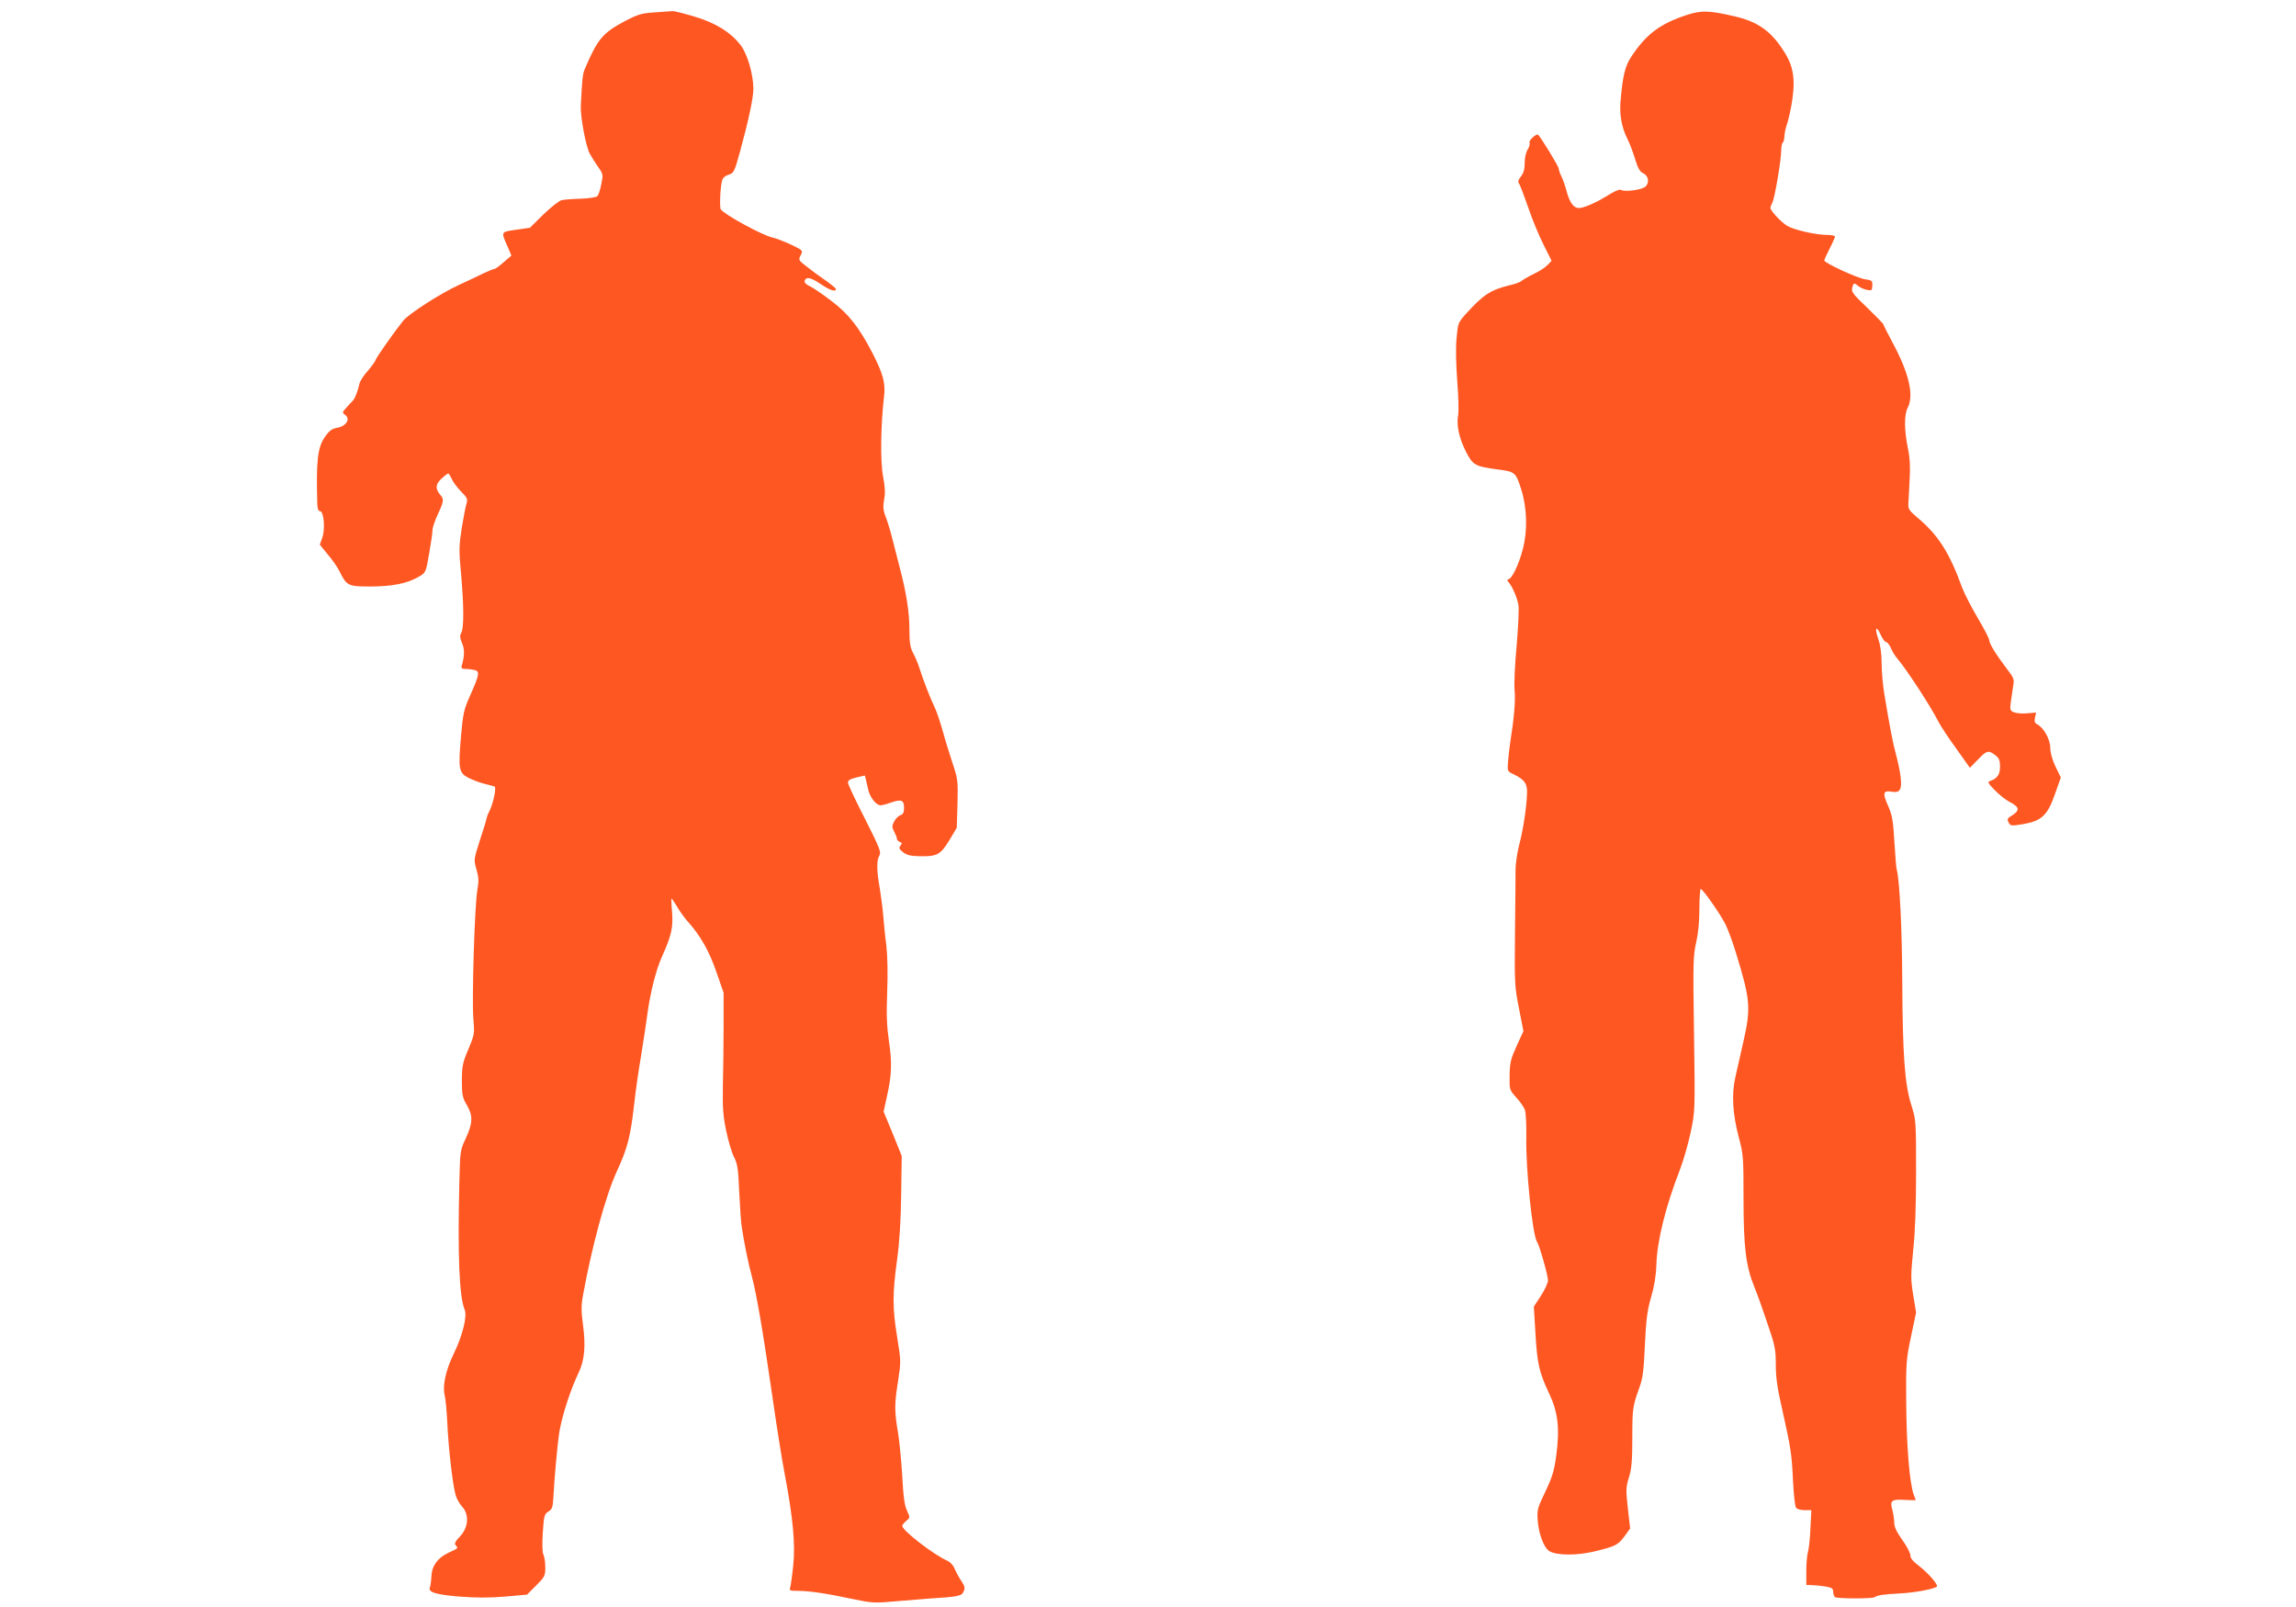
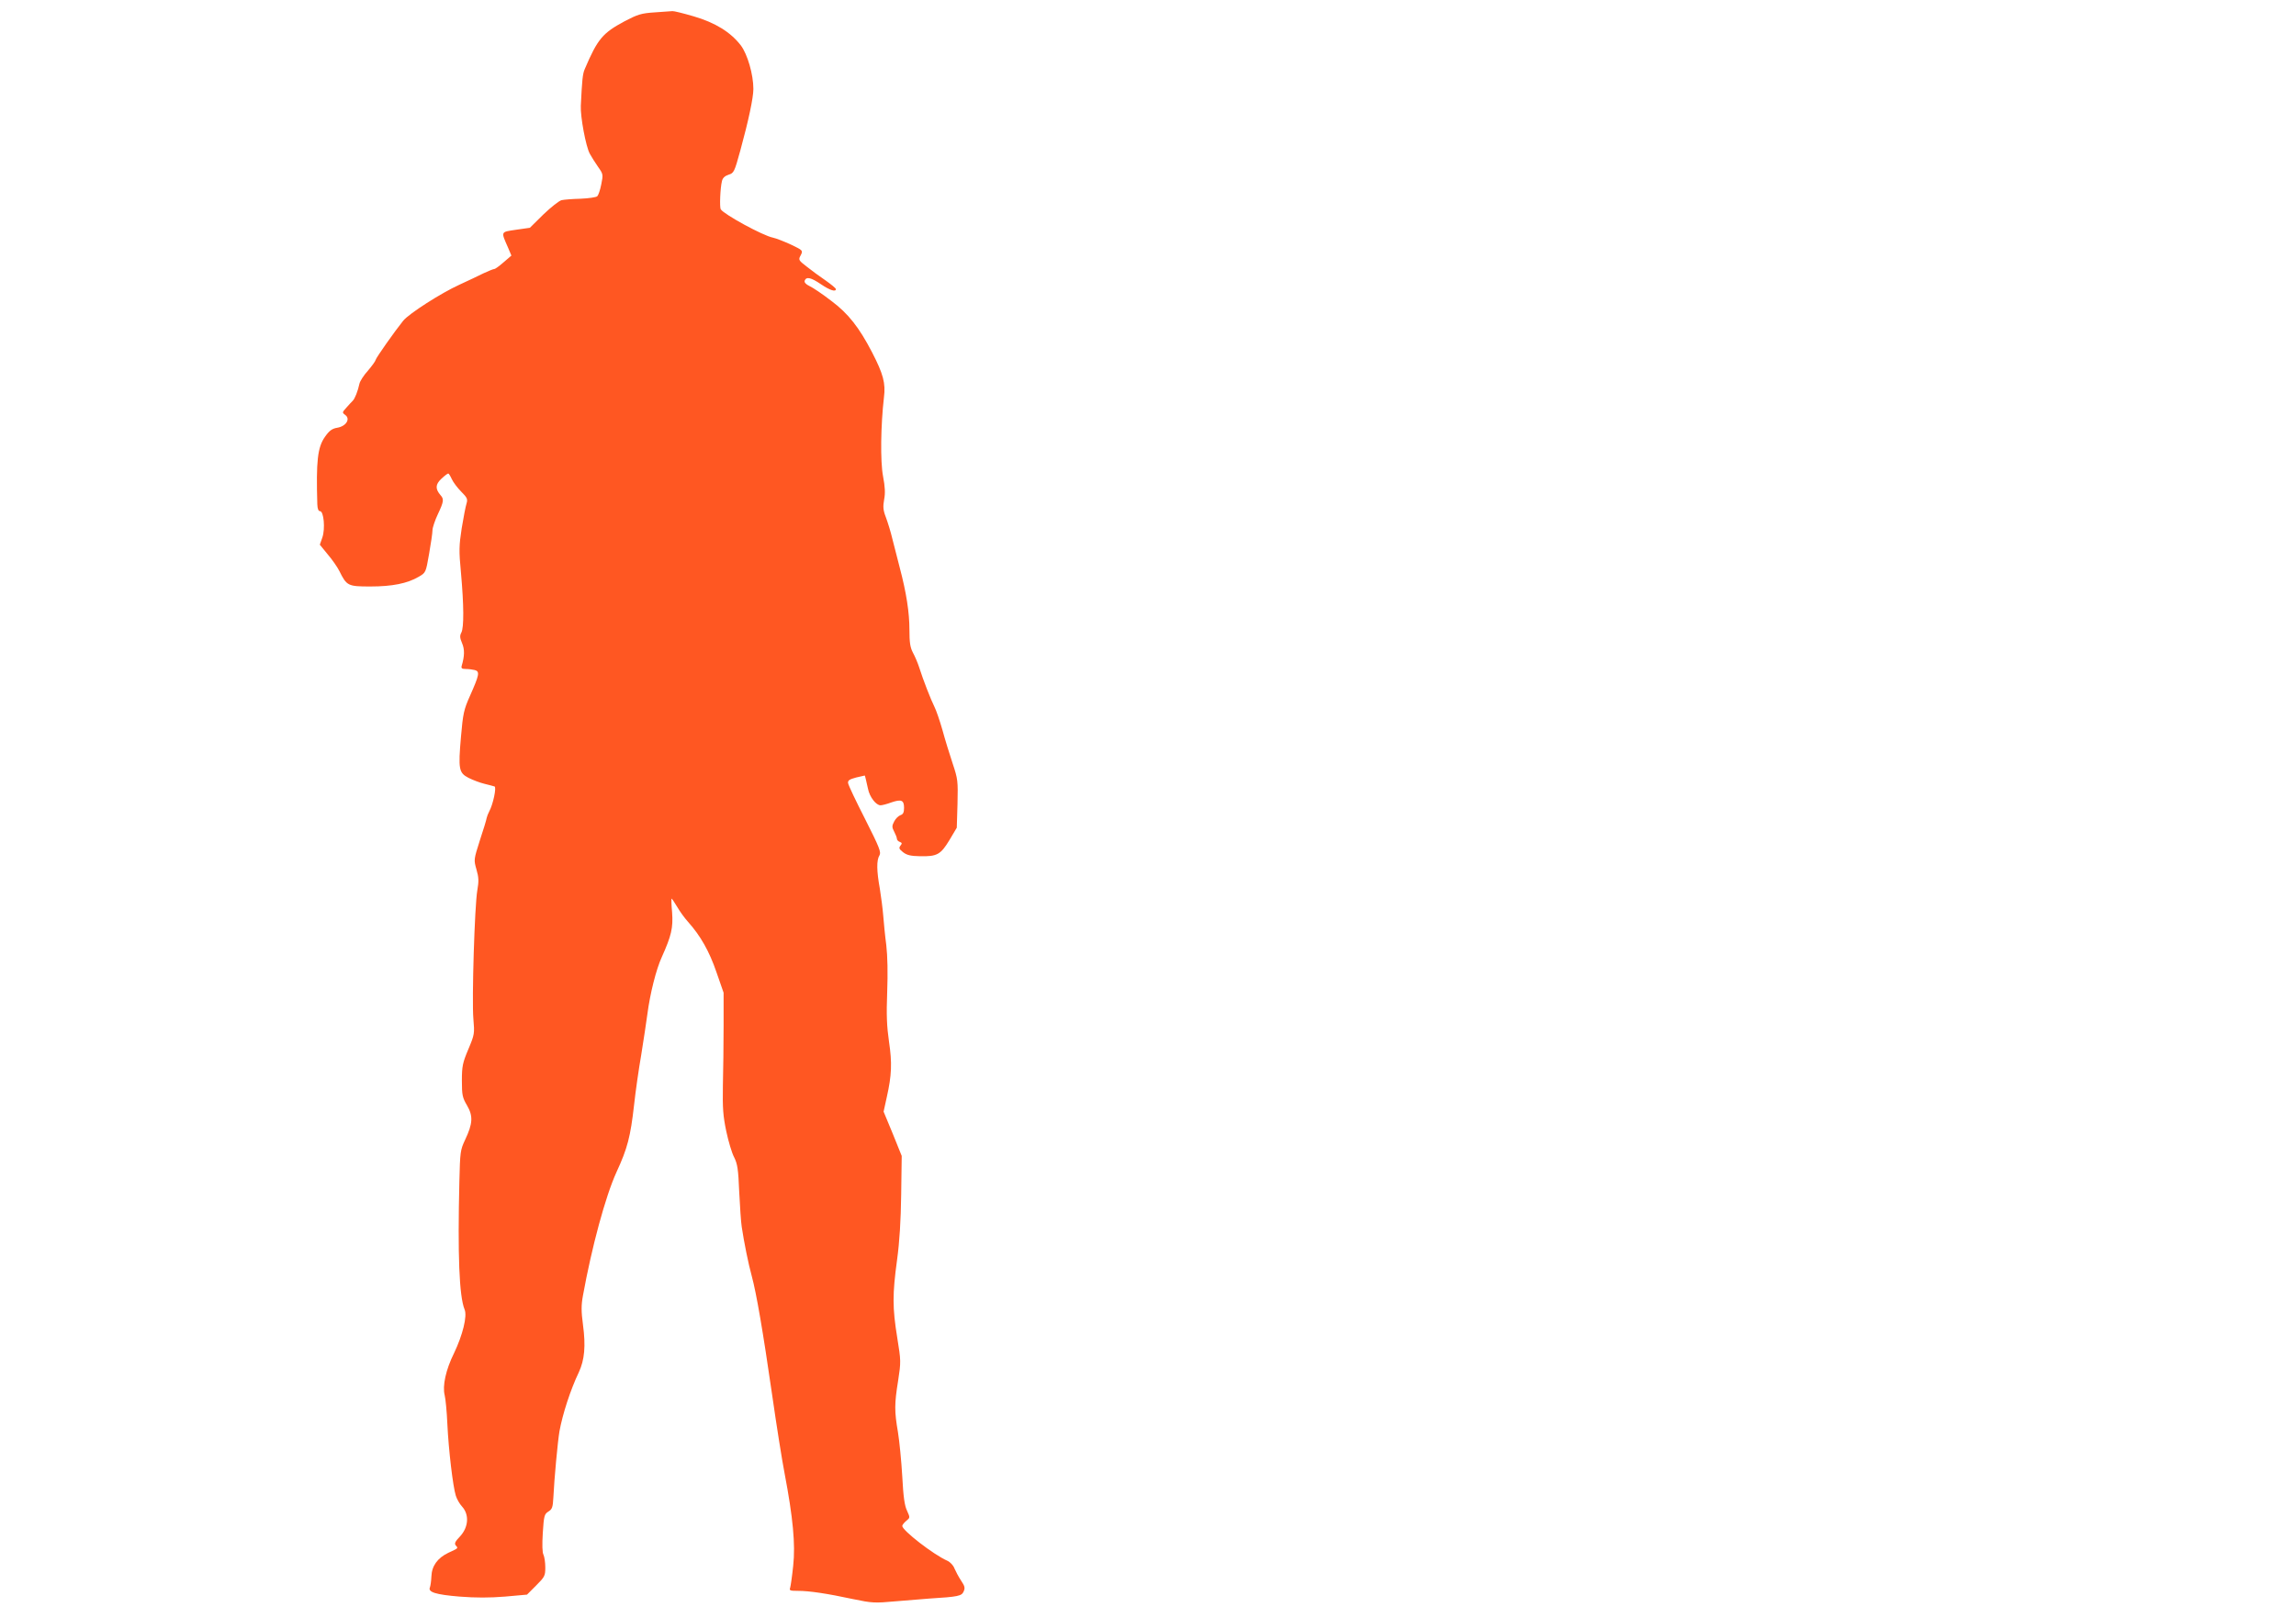
<svg xmlns="http://www.w3.org/2000/svg" version="1.0" width="1280pt" height="896pt" viewBox="0 0 1280 896" preserveAspectRatio="xMidYMid meet">
  <g transform="translate(0,896) scale(0.1,-0.1)" fill="#ff5722" stroke="none">
    <path d="M3650 8891 c-75 -5 -94 -11 -167 -49 -123 -66 -151 -98 -223 -267 -12 -27 -15 -61 -22 -205 -3 -60 28 -227 50 -267 9 -17 30 -50 46 -73 29 -41 29 -43 18 -98 -6 -31 -16 -60 -22 -66 -6 -6 -48 -12 -93 -14 -45 -1 -93 -5 -106 -8 -14 -3 -59 -39 -101 -79 l-76 -75 -77 -11 c-87 -13 -85 -8 -45 -99 l19 -45 -43 -37 c-24 -21 -47 -38 -53 -38 -5 0 -32 -11 -60 -24 -27 -14 -88 -42 -135 -64 -101 -46 -279 -160 -312 -200 -46 -57 -152 -207 -154 -219 -1 -7 -21 -34 -43 -60 -23 -25 -44 -58 -47 -72 -9 -42 -26 -85 -38 -96 -6 -6 -22 -23 -35 -38 -24 -26 -24 -28 -6 -41 30 -22 4 -63 -45 -71 -29 -5 -44 -16 -68 -50 -42 -59 -50 -136 -43 -377 1 -25 6 -38 15 -38 21 0 30 -98 13 -147 l-14 -40 44 -54 c25 -29 54 -71 65 -93 41 -83 48 -86 173 -86 122 0 206 17 269 54 40 23 40 24 58 127 10 57 19 117 19 132 0 15 14 56 30 90 33 70 35 84 15 106 -30 35 -29 60 4 91 18 17 35 30 39 30 3 0 12 -14 20 -32 8 -17 31 -48 52 -69 34 -34 37 -42 30 -66 -5 -15 -17 -77 -27 -138 -15 -98 -16 -125 -4 -250 16 -178 17 -304 2 -332 -9 -17 -9 -29 4 -59 15 -35 14 -72 -2 -126 -4 -14 1 -18 23 -18 15 0 38 -3 50 -6 29 -8 25 -27 -27 -144 -34 -76 -39 -99 -50 -227 -16 -182 -12 -202 42 -230 24 -12 63 -27 88 -33 25 -6 50 -13 57 -15 12 -4 -8 -100 -30 -140 -6 -11 -12 -27 -14 -36 -1 -9 -18 -65 -38 -125 -34 -107 -34 -108 -19 -161 13 -45 14 -66 5 -117 -15 -86 -31 -611 -22 -716 7 -83 7 -87 -28 -170 -32 -76 -36 -95 -36 -175 0 -81 3 -95 29 -139 34 -59 32 -100 -11 -191 -27 -57 -28 -69 -32 -230 -10 -412 -1 -643 29 -716 16 -37 -11 -144 -59 -244 -46 -93 -65 -182 -52 -234 5 -20 12 -92 15 -161 7 -146 31 -348 47 -399 6 -20 22 -47 35 -61 41 -45 36 -115 -11 -166 -28 -29 -33 -40 -24 -51 14 -16 16 -14 -42 -41 -60 -29 -92 -73 -94 -132 -1 -25 -5 -52 -8 -60 -13 -27 32 -41 165 -52 91 -7 166 -7 253 0 l123 11 51 51 c48 48 51 54 51 101 0 28 -5 59 -10 70 -7 12 -8 57 -4 122 6 96 9 105 31 119 21 13 25 23 28 79 5 105 24 310 34 369 17 94 61 231 108 329 32 69 39 146 23 265 -10 75 -10 109 0 163 49 270 125 552 187 688 61 132 78 197 98 375 8 74 26 200 40 280 13 80 28 181 34 225 15 115 49 251 81 320 53 118 63 162 57 247 -4 43 -5 78 -3 78 2 0 16 -21 31 -46 15 -26 42 -63 60 -83 71 -79 120 -167 159 -281 l40 -115 0 -185 c0 -102 -2 -252 -4 -335 -2 -125 1 -167 19 -253 12 -56 31 -121 44 -145 18 -36 23 -65 28 -192 4 -82 10 -170 14 -195 13 -87 37 -206 56 -275 26 -96 62 -305 114 -665 24 -168 55 -363 69 -435 47 -247 61 -396 48 -515 -6 -58 -14 -113 -17 -123 -6 -15 0 -17 44 -17 63 0 163 -15 307 -46 106 -22 119 -23 240 -12 71 6 154 13 184 15 161 10 181 14 192 39 9 20 7 30 -14 61 -14 21 -30 52 -37 68 -6 17 -24 36 -40 43 -77 34 -251 169 -251 194 0 5 10 18 22 28 22 18 22 18 5 56 -14 28 -21 78 -27 193 -5 86 -16 197 -24 246 -20 116 -20 157 1 287 16 105 16 110 -5 240 -27 166 -27 242 -1 433 14 102 21 219 23 365 l3 215 -50 124 -51 123 18 82 c27 120 30 189 12 309 -12 84 -15 147 -10 275 4 107 2 201 -5 262 -7 52 -14 126 -17 164 -3 39 -12 107 -19 151 -18 99 -19 159 -2 186 10 17 1 42 -80 202 -51 100 -94 190 -95 201 -2 14 7 21 45 31 26 6 47 11 48 11 2 -2 9 -34 18 -74 9 -46 45 -92 70 -92 9 0 36 7 60 16 56 19 71 13 71 -30 0 -26 -5 -36 -20 -41 -11 -4 -27 -19 -35 -35 -13 -25 -13 -32 0 -57 8 -15 15 -33 15 -39 0 -7 7 -15 16 -18 13 -5 14 -9 4 -21 -10 -13 -8 -19 15 -37 21 -16 42 -21 94 -22 95 -2 115 9 164 90 l41 69 4 133 c3 128 2 138 -27 225 -17 51 -43 135 -57 187 -15 52 -35 111 -45 130 -19 38 -62 147 -85 220 -8 25 -24 62 -35 82 -15 29 -19 57 -19 126 0 97 -17 207 -54 347 -13 50 -31 122 -41 160 -9 39 -26 93 -36 120 -16 41 -17 60 -10 100 7 35 5 71 -6 129 -16 84 -13 285 5 441 10 78 -4 130 -66 250 -72 139 -133 217 -227 287 -49 38 -104 75 -122 83 -21 10 -30 21 -27 30 9 24 35 18 91 -20 50 -34 83 -44 83 -27 0 5 -26 26 -57 48 -31 21 -79 56 -105 77 -47 36 -48 39 -34 64 13 26 13 27 -54 59 -37 17 -82 35 -101 39 -56 11 -272 129 -291 158 -7 12 -3 119 7 158 4 17 16 28 37 35 29 9 32 14 65 134 46 168 73 295 73 344 0 81 -33 194 -70 243 -57 74 -143 127 -263 162 -58 17 -111 30 -118 29 -8 -1 -52 -4 -99 -7z" />
-     <path d="M9405 8877 c-150 -49 -227 -107 -310 -232 -35 -52 -48 -105 -60 -242 -8 -81 5 -153 38 -218 11 -22 30 -71 42 -110 15 -50 27 -73 44 -80 31 -14 38 -52 15 -75 -20 -19 -118 -32 -140 -18 -5 4 -37 -10 -70 -31 -65 -41 -134 -71 -163 -71 -28 0 -51 32 -67 93 -8 30 -21 68 -29 83 -8 16 -15 35 -15 43 0 13 -109 191 -117 191 -16 0 -51 -34 -46 -46 3 -8 -2 -25 -11 -39 -9 -14 -16 -45 -16 -73 0 -35 -6 -57 -21 -76 -15 -19 -18 -30 -11 -39 6 -7 28 -66 51 -132 22 -66 61 -160 86 -209 l45 -90 -22 -23 c-12 -13 -47 -36 -77 -50 -31 -15 -61 -33 -68 -39 -7 -7 -36 -17 -65 -24 -105 -25 -148 -52 -243 -157 -46 -51 -47 -53 -55 -140 -5 -56 -3 -143 4 -238 7 -82 9 -168 5 -190 -10 -56 5 -128 44 -204 38 -75 51 -82 181 -99 92 -12 97 -16 127 -112 32 -102 36 -227 9 -330 -22 -87 -62 -170 -82 -170 -7 0 -6 -7 3 -17 21 -25 47 -85 54 -126 4 -19 -1 -122 -10 -228 -10 -106 -15 -219 -11 -250 5 -55 -3 -153 -24 -284 -5 -33 -11 -84 -13 -113 -4 -51 -3 -53 29 -68 63 -30 80 -54 77 -109 -3 -80 -21 -200 -44 -287 -11 -44 -20 -106 -20 -137 0 -31 -1 -189 -3 -351 -3 -283 -2 -300 22 -422 l25 -127 -38 -83 c-33 -73 -38 -93 -39 -164 -1 -80 -1 -81 37 -123 21 -23 43 -54 48 -69 6 -15 9 -82 8 -152 -4 -171 35 -553 60 -584 12 -16 61 -187 61 -215 0 -14 -18 -52 -39 -85 l-40 -61 9 -150 c10 -169 20 -215 77 -336 49 -104 59 -193 39 -344 -11 -82 -21 -118 -60 -200 -46 -96 -48 -103 -43 -167 7 -78 36 -151 67 -168 43 -23 150 -23 245 -1 121 29 135 36 172 86 l31 43 -13 112 c-11 103 -11 117 6 172 15 48 19 92 19 221 0 165 2 176 40 282 18 49 24 93 30 235 7 144 13 191 34 265 18 61 28 119 30 181 4 137 52 328 132 534 20 52 47 147 60 210 24 114 24 119 18 545 -6 397 -5 436 12 510 12 53 18 118 18 192 0 61 4 109 8 107 20 -13 112 -146 138 -199 16 -33 43 -107 60 -165 78 -254 81 -301 41 -480 -17 -74 -38 -168 -47 -208 -21 -94 -15 -203 20 -335 25 -92 26 -111 26 -340 0 -271 13 -375 60 -492 16 -38 49 -131 74 -206 42 -122 46 -144 46 -230 0 -71 9 -132 36 -249 48 -215 53 -246 60 -400 4 -74 11 -141 17 -147 5 -7 26 -13 47 -13 l38 0 -5 -102 c-2 -57 -9 -116 -14 -132 -5 -16 -9 -64 -9 -106 l0 -77 28 -1 c15 0 48 -3 75 -7 40 -7 47 -11 47 -31 0 -12 5 -26 10 -29 14 -9 205 -9 219 -1 18 12 52 17 146 22 83 4 189 25 203 38 9 10 -51 78 -101 116 -32 24 -47 42 -47 58 0 13 -20 52 -45 86 -32 45 -45 73 -45 97 0 19 -5 51 -11 73 -14 50 -3 58 74 53 31 -2 57 -2 57 -1 0 2 -5 15 -11 30 -23 63 -40 265 -42 504 -2 234 0 251 27 379 l28 133 -16 97 c-14 88 -14 109 0 251 11 103 16 250 16 440 0 280 -1 287 -26 367 -37 115 -49 277 -51 683 -1 299 -15 577 -31 632 -3 9 -8 79 -13 155 -7 119 -12 147 -35 200 -32 71 -28 87 19 79 47 -9 59 11 51 80 -3 30 -15 87 -26 127 -18 68 -32 138 -65 337 -8 47 -15 123 -15 170 0 55 -7 104 -19 138 -22 63 -11 78 14 22 10 -22 24 -40 30 -40 7 0 18 -15 26 -32 7 -18 24 -47 39 -63 50 -59 183 -263 225 -346 13 -26 58 -94 101 -153 l76 -107 44 45 c49 52 60 55 98 25 21 -16 26 -29 26 -63 0 -44 -15 -66 -54 -80 -17 -6 -15 -11 25 -52 24 -25 61 -54 82 -65 60 -31 60 -49 1 -84 -13 -9 -15 -15 -6 -31 10 -19 14 -20 81 -9 103 18 136 49 177 167 l33 93 -30 61 c-18 39 -29 78 -29 105 0 46 -36 111 -72 130 -15 8 -18 17 -13 38 l6 28 -48 -4 c-26 -3 -60 0 -74 5 -24 10 -25 13 -18 64 4 29 10 69 13 88 6 31 2 42 -35 90 -59 77 -99 141 -99 160 0 9 -29 65 -64 124 -35 59 -74 135 -87 169 -72 198 -134 295 -253 394 -42 36 -49 46 -47 75 1 18 4 78 7 133 4 72 2 121 -10 177 -20 97 -21 187 -1 224 36 69 8 191 -80 356 -30 56 -55 105 -55 109 0 4 -41 45 -90 93 -79 75 -90 89 -84 111 7 29 11 30 34 10 9 -8 30 -17 47 -21 28 -5 30 -4 31 24 1 27 -3 30 -41 35 -42 6 -227 91 -227 105 0 4 14 34 30 66 17 32 30 63 30 67 0 5 -19 9 -42 9 -63 0 -188 28 -225 51 -35 22 -93 84 -93 100 0 6 5 19 11 30 13 25 49 237 49 289 0 21 4 41 8 44 5 3 9 19 10 35 0 16 7 50 16 74 8 25 21 84 28 131 18 128 4 198 -60 290 -68 99 -140 147 -262 175 -142 33 -185 34 -265 8z" />
  </g>
</svg>